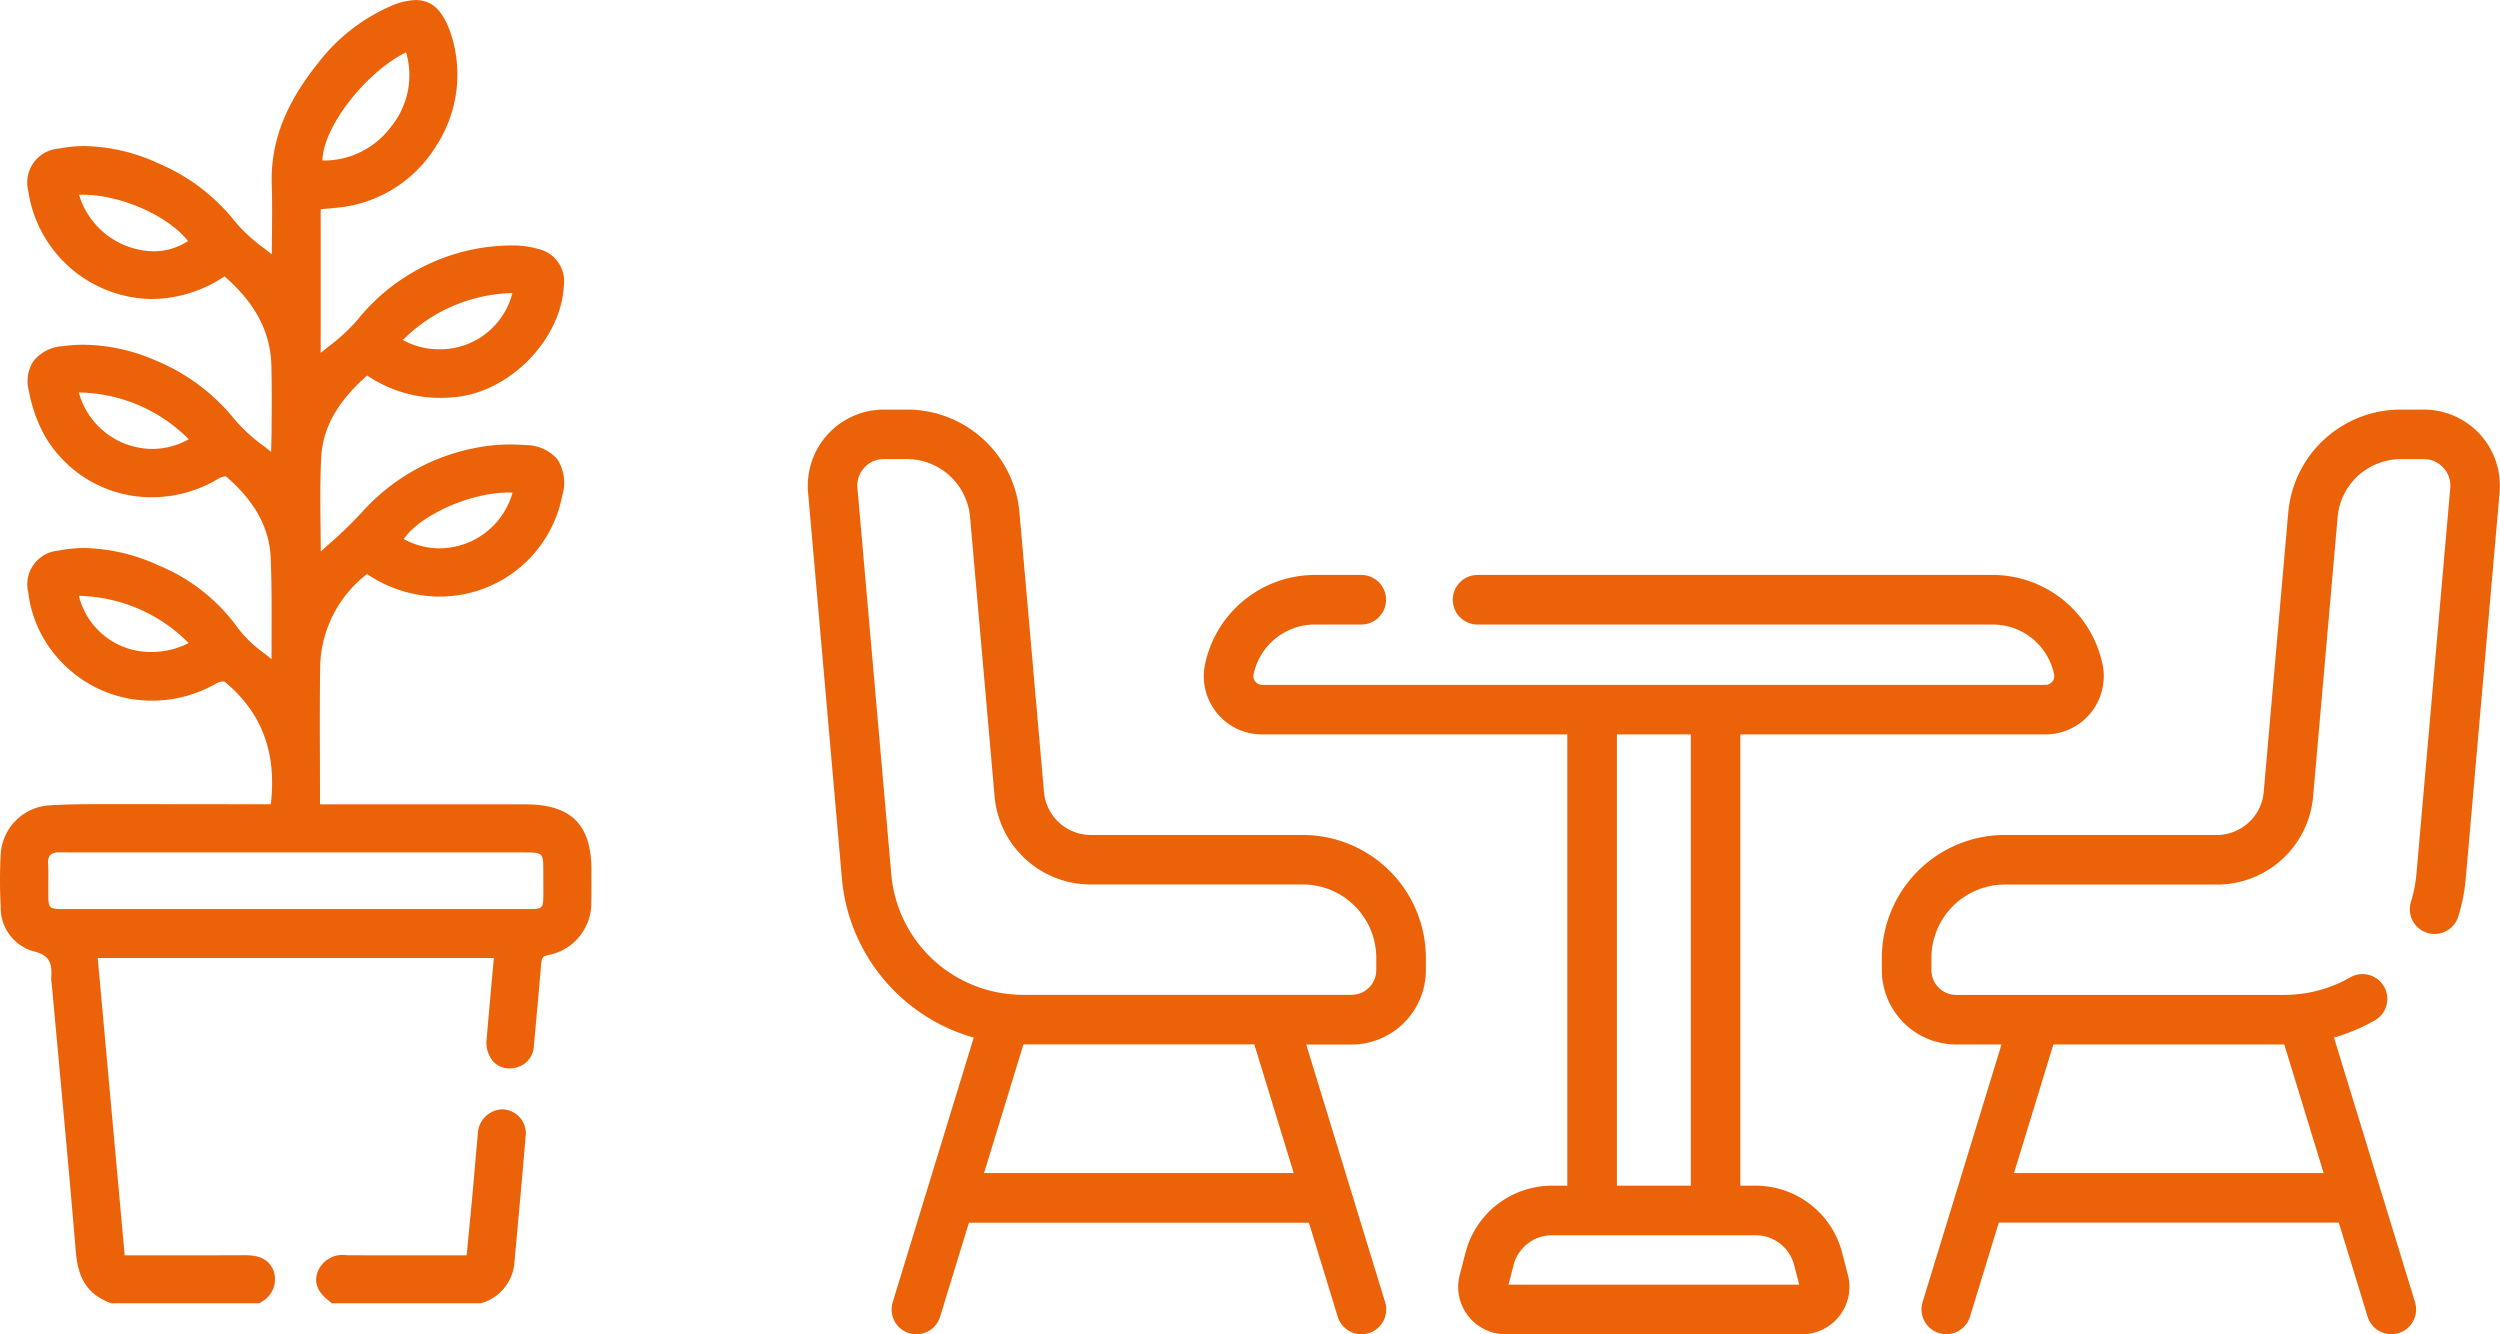
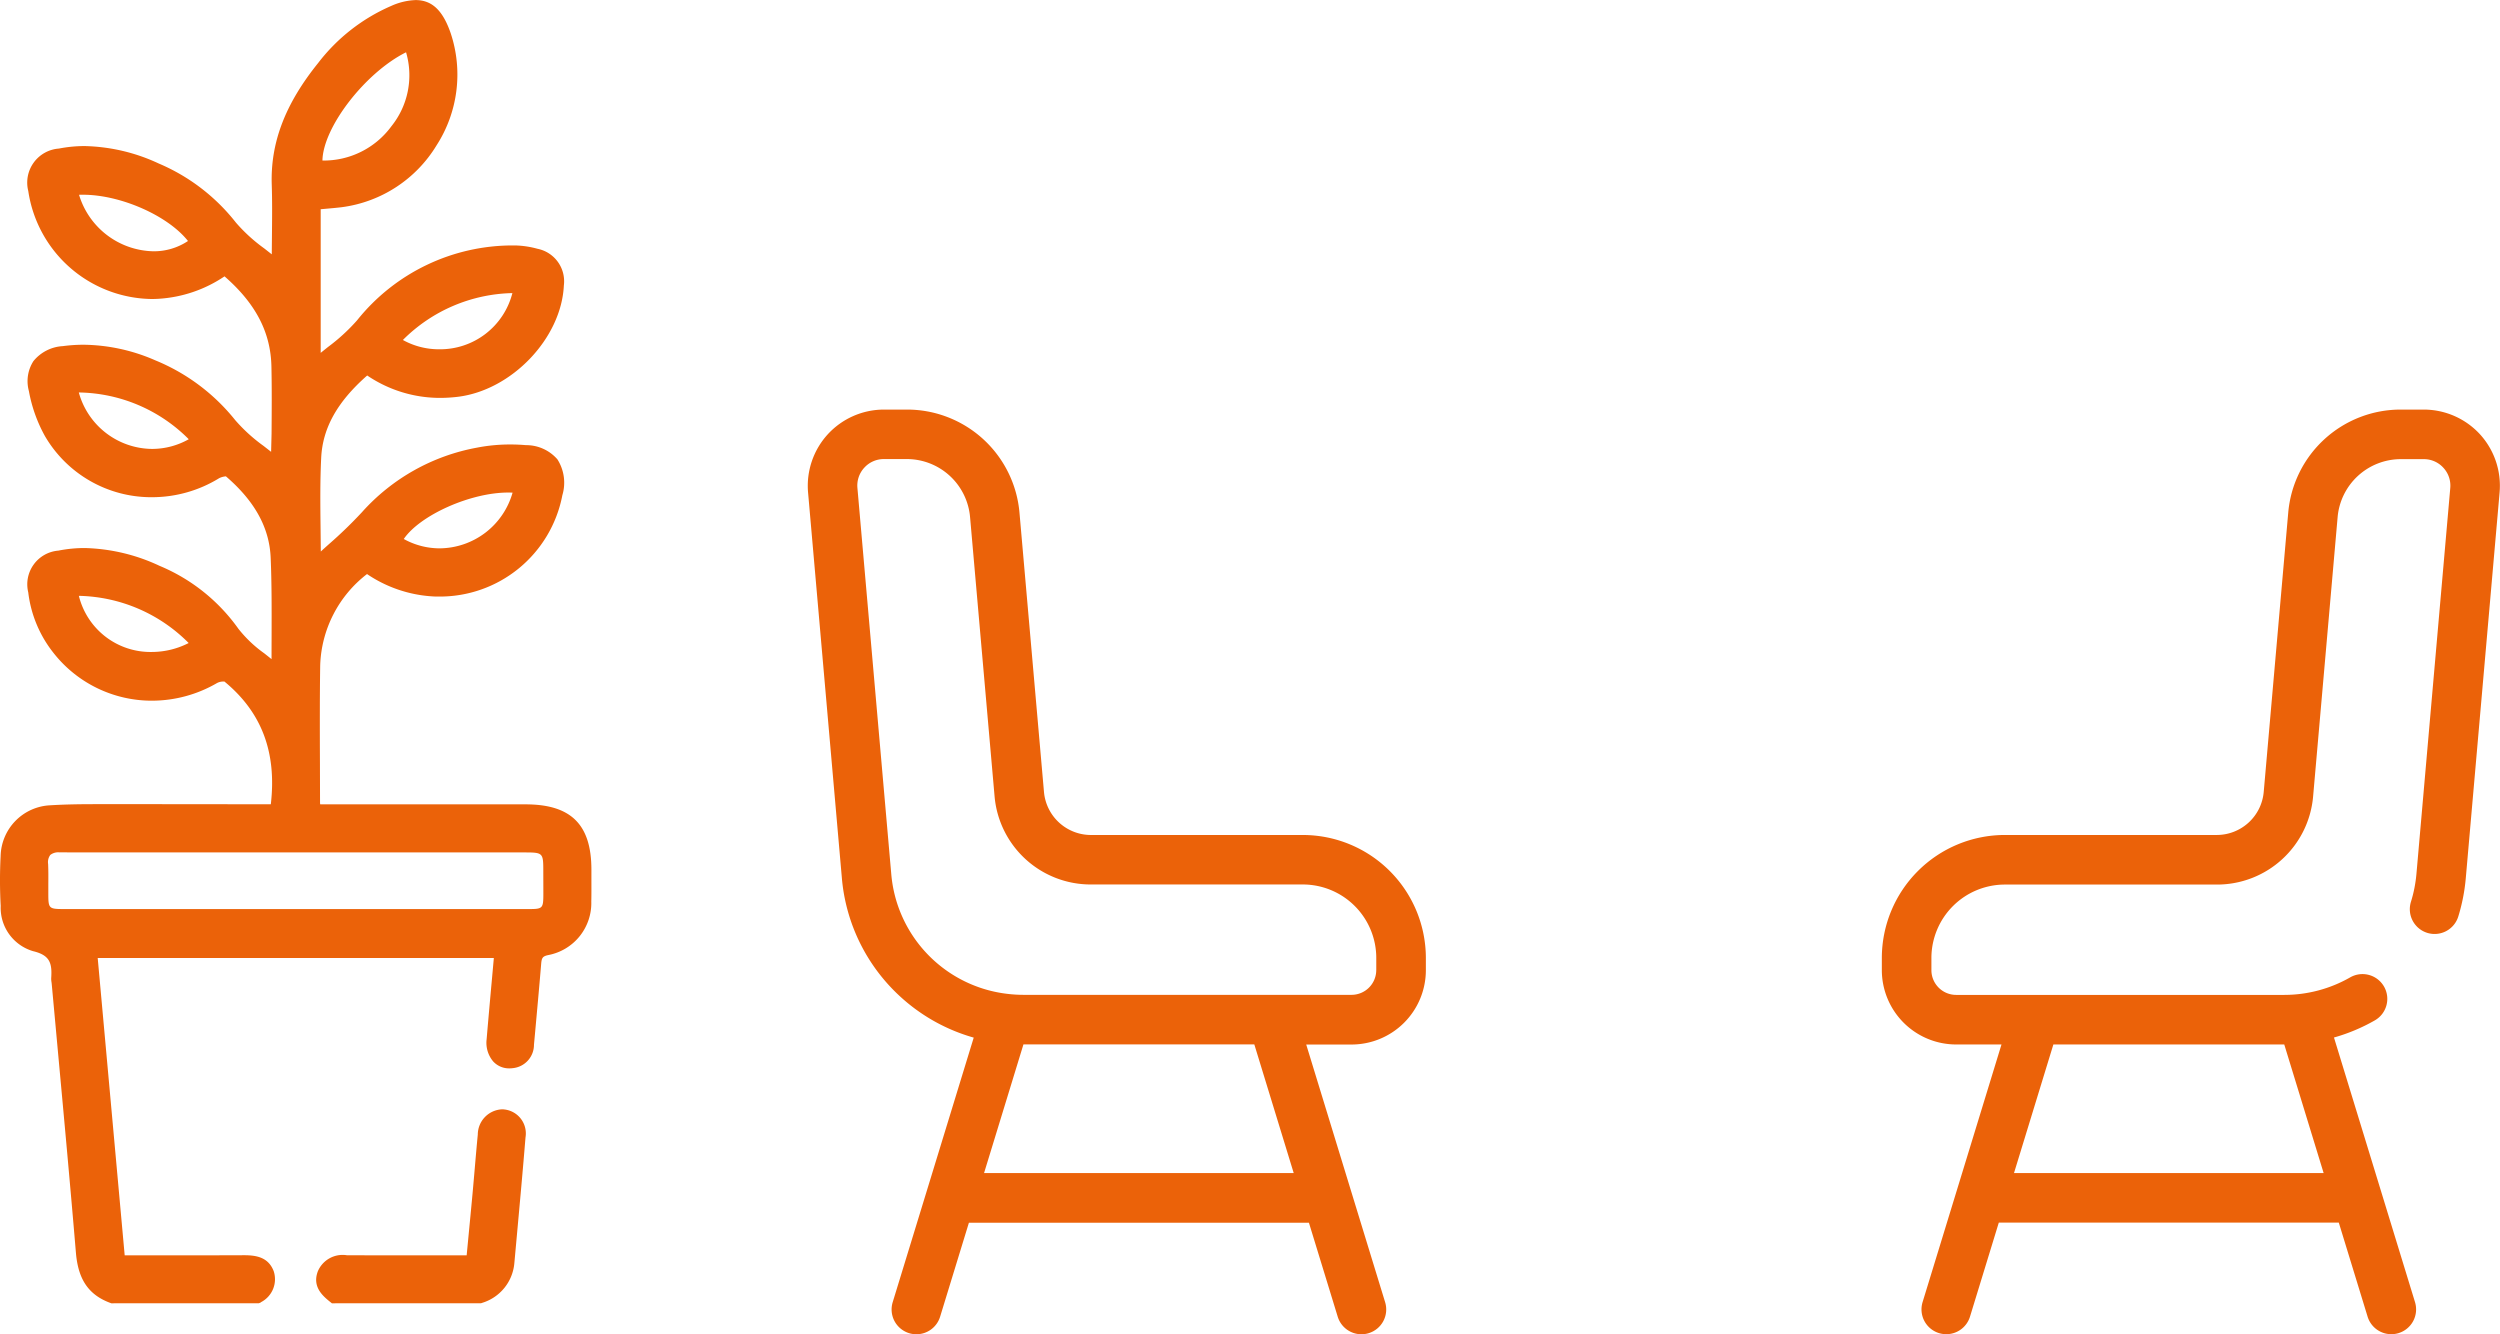
<svg xmlns="http://www.w3.org/2000/svg" width="199.595" height="106.523" viewBox="0 0 199.595 106.523">
  <g id="Groupe_637" data-name="Groupe 637" transform="translate(-795 -4812)">
    <g id="Groupe_618" data-name="Groupe 618" transform="translate(-254 1021)">
      <g id="Groupe_617" data-name="Groupe 617" transform="translate(1254.361 4047.953)">
        <g id="Groupe_616" data-name="Groupe 616">
          <g id="Groupe_615" data-name="Groupe 615">
            <g id="Groupe_614" data-name="Groupe 614">
              <g id="Groupe_613" data-name="Groupe 613">
                <path id="Tracé_405" data-name="Tracé 405" d="M-7.364-222.28a6.1,6.1,0,0,0-4.483-1.973h-1.805a9.009,9.009,0,0,0-9.024,8.266l-1.952,22.24A3.767,3.767,0,0,1-28.4-190.29H-45.3a9.83,9.83,0,0,0-9.819,9.819v.975a5.939,5.939,0,0,0,5.932,5.932h3.621l-3.566,11.646-.008.026-2.726,8.9a1.98,1.98,0,0,0,1.313,2.472,1.985,1.985,0,0,0,.58.087,1.98,1.98,0,0,0,1.892-1.4l2.3-7.508h27.145l2.3,7.508a1.98,1.98,0,0,0,1.892,1.4,1.981,1.981,0,0,0,.58-.087,1.98,1.98,0,0,0,1.313-2.472l-6.47-21.128a14.512,14.512,0,0,0,3.262-1.369,1.978,1.978,0,0,0,.733-2.7,1.98,1.98,0,0,0-2.7-.733,10.6,10.6,0,0,1-5.262,1.4h-26.2a1.976,1.976,0,0,1-1.973-1.973v-.976a5.867,5.867,0,0,1,5.86-5.86h16.9a7.7,7.7,0,0,0,7.717-7.07l1.952-22.24a5.073,5.073,0,0,1,5.081-4.655h1.8a2.1,2.1,0,0,1,1.565.689,2.1,2.1,0,0,1,.549,1.619l-2.7,30.8a10.621,10.621,0,0,1-.439,2.234,1.979,1.979,0,0,0,1.3,2.478,1.979,1.979,0,0,0,2.478-1.3,14.682,14.682,0,0,0,.6-3.065l2.7-30.8A6.1,6.1,0,0,0-7.364-222.28Zm-34.06,48.716H-22.99l3.144,10.268H-44.568Z" fill="#eb6209" />
                <path id="Tracé_406" data-name="Tracé 406" d="M-101.344-190.289h-16.895a3.769,3.769,0,0,1-3.775-3.458l-1.951-22.239a9.01,9.01,0,0,0-9.025-8.267h-1.8a6.1,6.1,0,0,0-4.483,1.973,6.1,6.1,0,0,0-1.574,4.639l2.7,30.8a14.518,14.518,0,0,0,4.666,9.458,14.524,14.524,0,0,0,5.86,3.271l-6.469,21.125a1.979,1.979,0,0,0,1.313,2.472,1.98,1.98,0,0,0,.58.087,1.98,1.98,0,0,0,1.892-1.4l2.3-7.507h27.145l2.3,7.507a1.98,1.98,0,0,0,1.892,1.4,1.98,1.98,0,0,0,.58-.087,1.979,1.979,0,0,0,1.313-2.472l-2.726-8.9-.008-.026-3.566-11.647h3.621a5.937,5.937,0,0,0,5.931-5.931v-.976A9.829,9.829,0,0,0-101.344-190.289ZM-126.795-163.3l3.143-10.268h18.434l3.144,10.268Zm31.311-16.2a1.975,1.975,0,0,1-1.973,1.973h-26.2a10.726,10.726,0,0,1-1.249-.075h0a10.525,10.525,0,0,1-9.3-9.592l-2.7-30.8a2.1,2.1,0,0,1,.549-1.62,2.1,2.1,0,0,1,1.565-.688h1.8a5.072,5.072,0,0,1,5.081,4.655l1.952,22.239h0a7.705,7.705,0,0,0,7.717,7.07h16.9a5.867,5.867,0,0,1,5.86,5.86v.976Z" fill="#eb6209" />
-                 <path id="Tracé_407" data-name="Tracé 407" d="M-58.293-156.958a7.127,7.127,0,0,0-6.9-5.332h-1.225v-36.029h24.37a4.633,4.633,0,0,0,3.6-1.712,4.637,4.637,0,0,0,.952-3.876,8.978,8.978,0,0,0-8.761-7.143H-87.395a1.979,1.979,0,0,0-1.979,1.979,1.979,1.979,0,0,0,1.979,1.979h41.147a5,5,0,0,1,4.883,3.982.686.686,0,0,1-.141.578.685.685,0,0,1-.538.255H-104.6a.685.685,0,0,1-.537-.255.681.681,0,0,1-.142-.578,5,5,0,0,1,4.884-3.982h3.716a1.979,1.979,0,0,0,1.979-1.979,1.979,1.979,0,0,0-1.979-1.979h-3.716a8.977,8.977,0,0,0-8.761,7.143,4.633,4.633,0,0,0,.951,3.876,4.633,4.633,0,0,0,3.605,1.712h24.371v36.029h-1.225a7.127,7.127,0,0,0-6.9,5.332l-.465,1.786a3.764,3.764,0,0,0,.669,3.271,3.764,3.764,0,0,0,3,1.471h23.652a3.762,3.762,0,0,0,3-1.471,3.761,3.761,0,0,0,.669-3.271Zm-17.976-41.361h5.9v36.029h-5.9Zm-8.658,43.931.409-1.574a3.169,3.169,0,0,1,3.066-2.37H-65.19a3.169,3.169,0,0,1,3.066,2.37l.409,1.574Z" fill="#eb6209" />
              </g>
            </g>
          </g>
        </g>
        <path id="Tracé_408" data-name="Tracé 408" d="M-196.47-152.9c-1.8-.636-2.649-1.877-2.83-4.037-.435-5.18-.911-10.357-1.388-15.534l-.545-5.942-.015-.119a1.607,1.607,0,0,1-.024-.345c.08-1.193-.115-1.816-1.438-2.134a3.608,3.608,0,0,1-2.595-3.612,37.02,37.02,0,0,1-.006-3.974,4.154,4.154,0,0,1,3.959-4.063c1.275-.079,2.571-.09,3.67-.09l2.4,0,2.659,0,8.883.009c.484-4.148-.729-7.354-3.705-9.8,0,0-.048,0-.1,0a1.1,1.1,0,0,0-.474.112,10.36,10.36,0,0,1-5.2,1.418,9.972,9.972,0,0,1-7.9-3.853,9.575,9.575,0,0,1-1.986-4.794,2.7,2.7,0,0,1,2.4-3.334,10.848,10.848,0,0,1,2.108-.207,14.852,14.852,0,0,1,5.972,1.42,14.6,14.6,0,0,1,6.3,5.03,10,10,0,0,0,2.062,1.957q.291.229.581.463c0-.61.005-2.018.005-2.018.005-1.995.012-4.057-.075-6.084-.1-2.392-1.272-4.515-3.573-6.492a1.476,1.476,0,0,0-.541.149,10.23,10.23,0,0,1-5.344,1.517,9.828,9.828,0,0,1-8.56-4.874,11.692,11.692,0,0,1-1.284-3.6,2.964,2.964,0,0,1,.36-2.388,3.26,3.26,0,0,1,2.352-1.2,12.6,12.6,0,0,1,1.66-.111,14.631,14.631,0,0,1,5.728,1.249,15.852,15.852,0,0,1,6.373,4.772,13.192,13.192,0,0,0,2.265,2.059c.2.156.4.313.6.471l.036-1.447c.013-1.759.027-3.576-.011-5.358-.057-2.734-1.248-5.027-3.744-7.206a10.541,10.541,0,0,1-5.273,1.792c-.182.011-.364.017-.545.017a10.1,10.1,0,0,1-9.85-8.619,2.725,2.725,0,0,1,2.441-3.391,10.713,10.713,0,0,1,2.067-.2,14.689,14.689,0,0,1,5.91,1.393,15.532,15.532,0,0,1,6.161,4.719,13.111,13.111,0,0,0,2.261,2.06c.2.158.4.314.6.472,0-.073.011-1.228.016-1.734.012-1.256.024-2.548-.018-3.812-.113-3.363,1.065-6.456,3.708-9.735a14.714,14.714,0,0,1,5.814-4.545,5.212,5.212,0,0,1,1.96-.474c1.312,0,2.178.82,2.808,2.657a10.441,10.441,0,0,1-1.136,8.948,10.437,10.437,0,0,1-7.546,4.929c-.45.055-.9.094-1.371.135l-.33.03v11.467c.187-.152.375-.3.562-.452a15.141,15.141,0,0,0,2.337-2.138,15.9,15.9,0,0,1,12.5-5.986l.132,0a7.273,7.273,0,0,1,1.769.264,2.647,2.647,0,0,1,2.114,2.933c-.2,4.22-4.169,8.375-8.493,8.89a11.866,11.866,0,0,1-1.381.084,10.353,10.353,0,0,1-5.827-1.789c-2.388,2.1-3.556,4.19-3.673,6.573-.093,1.875-.072,3.735-.049,5.705,0,0,.014,1.227.018,1.776q.324-.3.645-.584a34.808,34.808,0,0,0,2.64-2.554,16.248,16.248,0,0,1,9.185-5.155,13.8,13.8,0,0,1,2.664-.253c.419,0,.836.018,1.247.054a3.293,3.293,0,0,1,2.51,1.135,3.472,3.472,0,0,1,.394,2.864,9.957,9.957,0,0,1-9.878,8.089c-.138,0-.278,0-.417-.009a10.446,10.446,0,0,1-5.3-1.788,9.579,9.579,0,0,0-3.738,7.289c-.039,2.612-.03,5.27-.021,7.841l.008,3.143a.679.679,0,0,0,.017.114h16.387c3.638,0,5.261,1.611,5.262,5.218l0,.747c0,.6.006,1.19-.009,1.784A4.225,4.225,0,0,1-161.6-180.7c-.456.1-.516.235-.557.726-.155,1.882-.33,3.762-.5,5.643l-.073.785a1.874,1.874,0,0,1-1.691,1.872,2.088,2.088,0,0,1-.27.018,1.712,1.712,0,0,1-1.295-.554,2.308,2.308,0,0,1-.522-1.786c.137-1.625.283-3.249.433-4.9l.141-1.57h-31.626l2.154,23.736,5.9,0q1.815,0,3.63-.008c.975,0,1.936.154,2.366,1.271a2.06,2.06,0,0,1-1.008,2.474l-.055.044-.125.045Zm-4.129-36a1.024,1.024,0,0,0-.747.205.964.964,0,0,0-.173.719c.024.536.02,1.073.016,1.611l0,.726c0,1.24.028,1.263,1.308,1.264h37c1.179,0,1.213-.036,1.215-1.25l-.005-1.711c0-1.561,0-1.561-1.608-1.561l-34.617,0q-1.191,0-2.382-.008Zm1.536-20.475a5.889,5.889,0,0,0,5.832,4.474,6.483,6.483,0,0,0,2.933-.714A12.7,12.7,0,0,0-199.063-209.382Zm25.942-4.544a5.921,5.921,0,0,0,2.864.745,6.1,6.1,0,0,0,5.819-4.447c-.113-.006-.227-.008-.343-.008C-167.791-217.636-171.823-215.824-173.121-213.926Zm-25.946-11.693a6.124,6.124,0,0,0,5.855,4.5,5.961,5.961,0,0,0,2.92-.774A12.625,12.625,0,0,0-199.067-225.619Zm25.876-4.195a5.918,5.918,0,0,0,2.882.74,5.955,5.955,0,0,0,5.856-4.486A12.733,12.733,0,0,0-173.191-229.814ZM-199.05-241.4a6.339,6.339,0,0,0,5.934,4.509,4.908,4.908,0,0,0,2.763-.821c-1.593-2.018-5.367-3.694-8.385-3.694Q-198.9-241.411-199.05-241.4Zm26.107-11.378c-3.262,1.625-6.63,5.989-6.675,8.642a6.691,6.691,0,0,0,5.5-2.729A6.5,6.5,0,0,0-172.943-252.783Z" fill="#eb6209" />
        <path id="Tracé_409" data-name="Tracé 409" d="M-178.862-152.9l-.055-.044c-.614-.488-1.554-1.231-1.067-2.513a2.147,2.147,0,0,1,2.318-1.279c1.5.006,2.955.007,4.424.007h5.138l.123-1.282c.118-1.224.235-2.436.347-3.649.055-.6.176-2,.176-2,.077-.9.155-1.81.243-2.714a2.028,2.028,0,0,1,1.922-2.012c.06,0,.121,0,.181.009a1.925,1.925,0,0,1,1.707,2.23c-.211,2.593-.448,5.185-.685,7.775l-.205,2.248a3.643,3.643,0,0,1-2.581,3.192l-.036.015-.074.014Z" fill="#eb6209" />
      </g>
    </g>
  </g>
</svg>